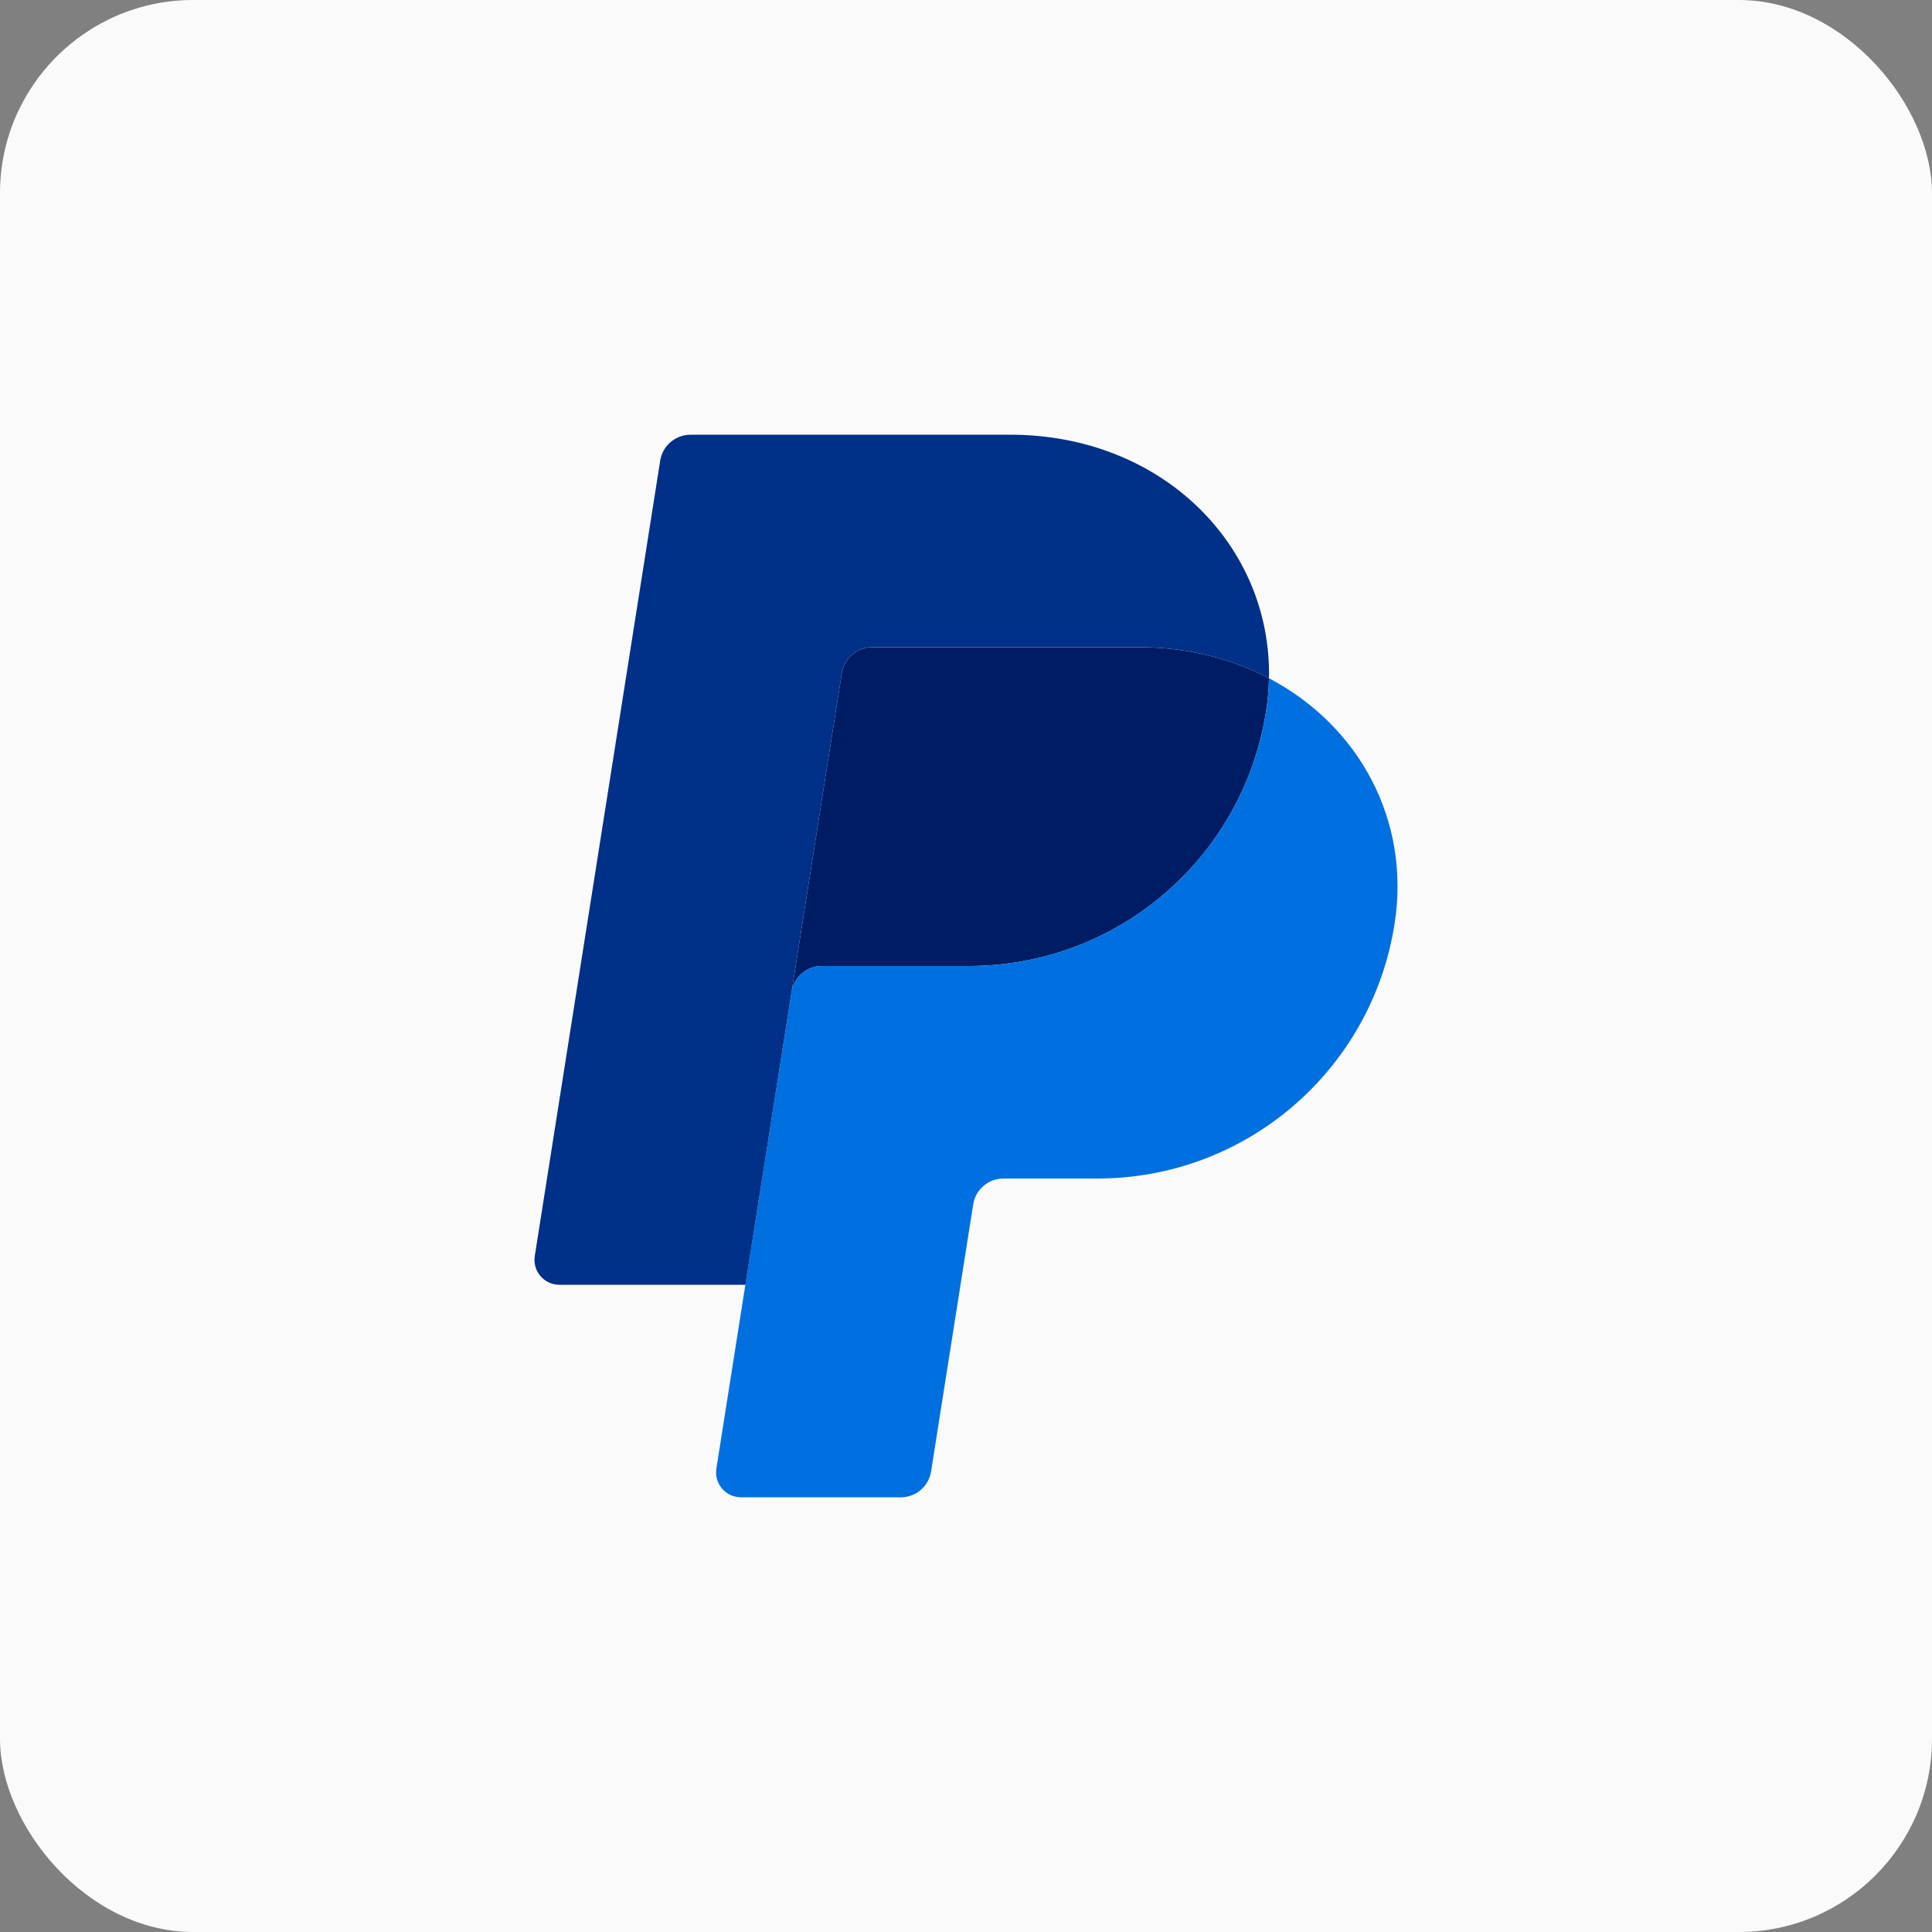
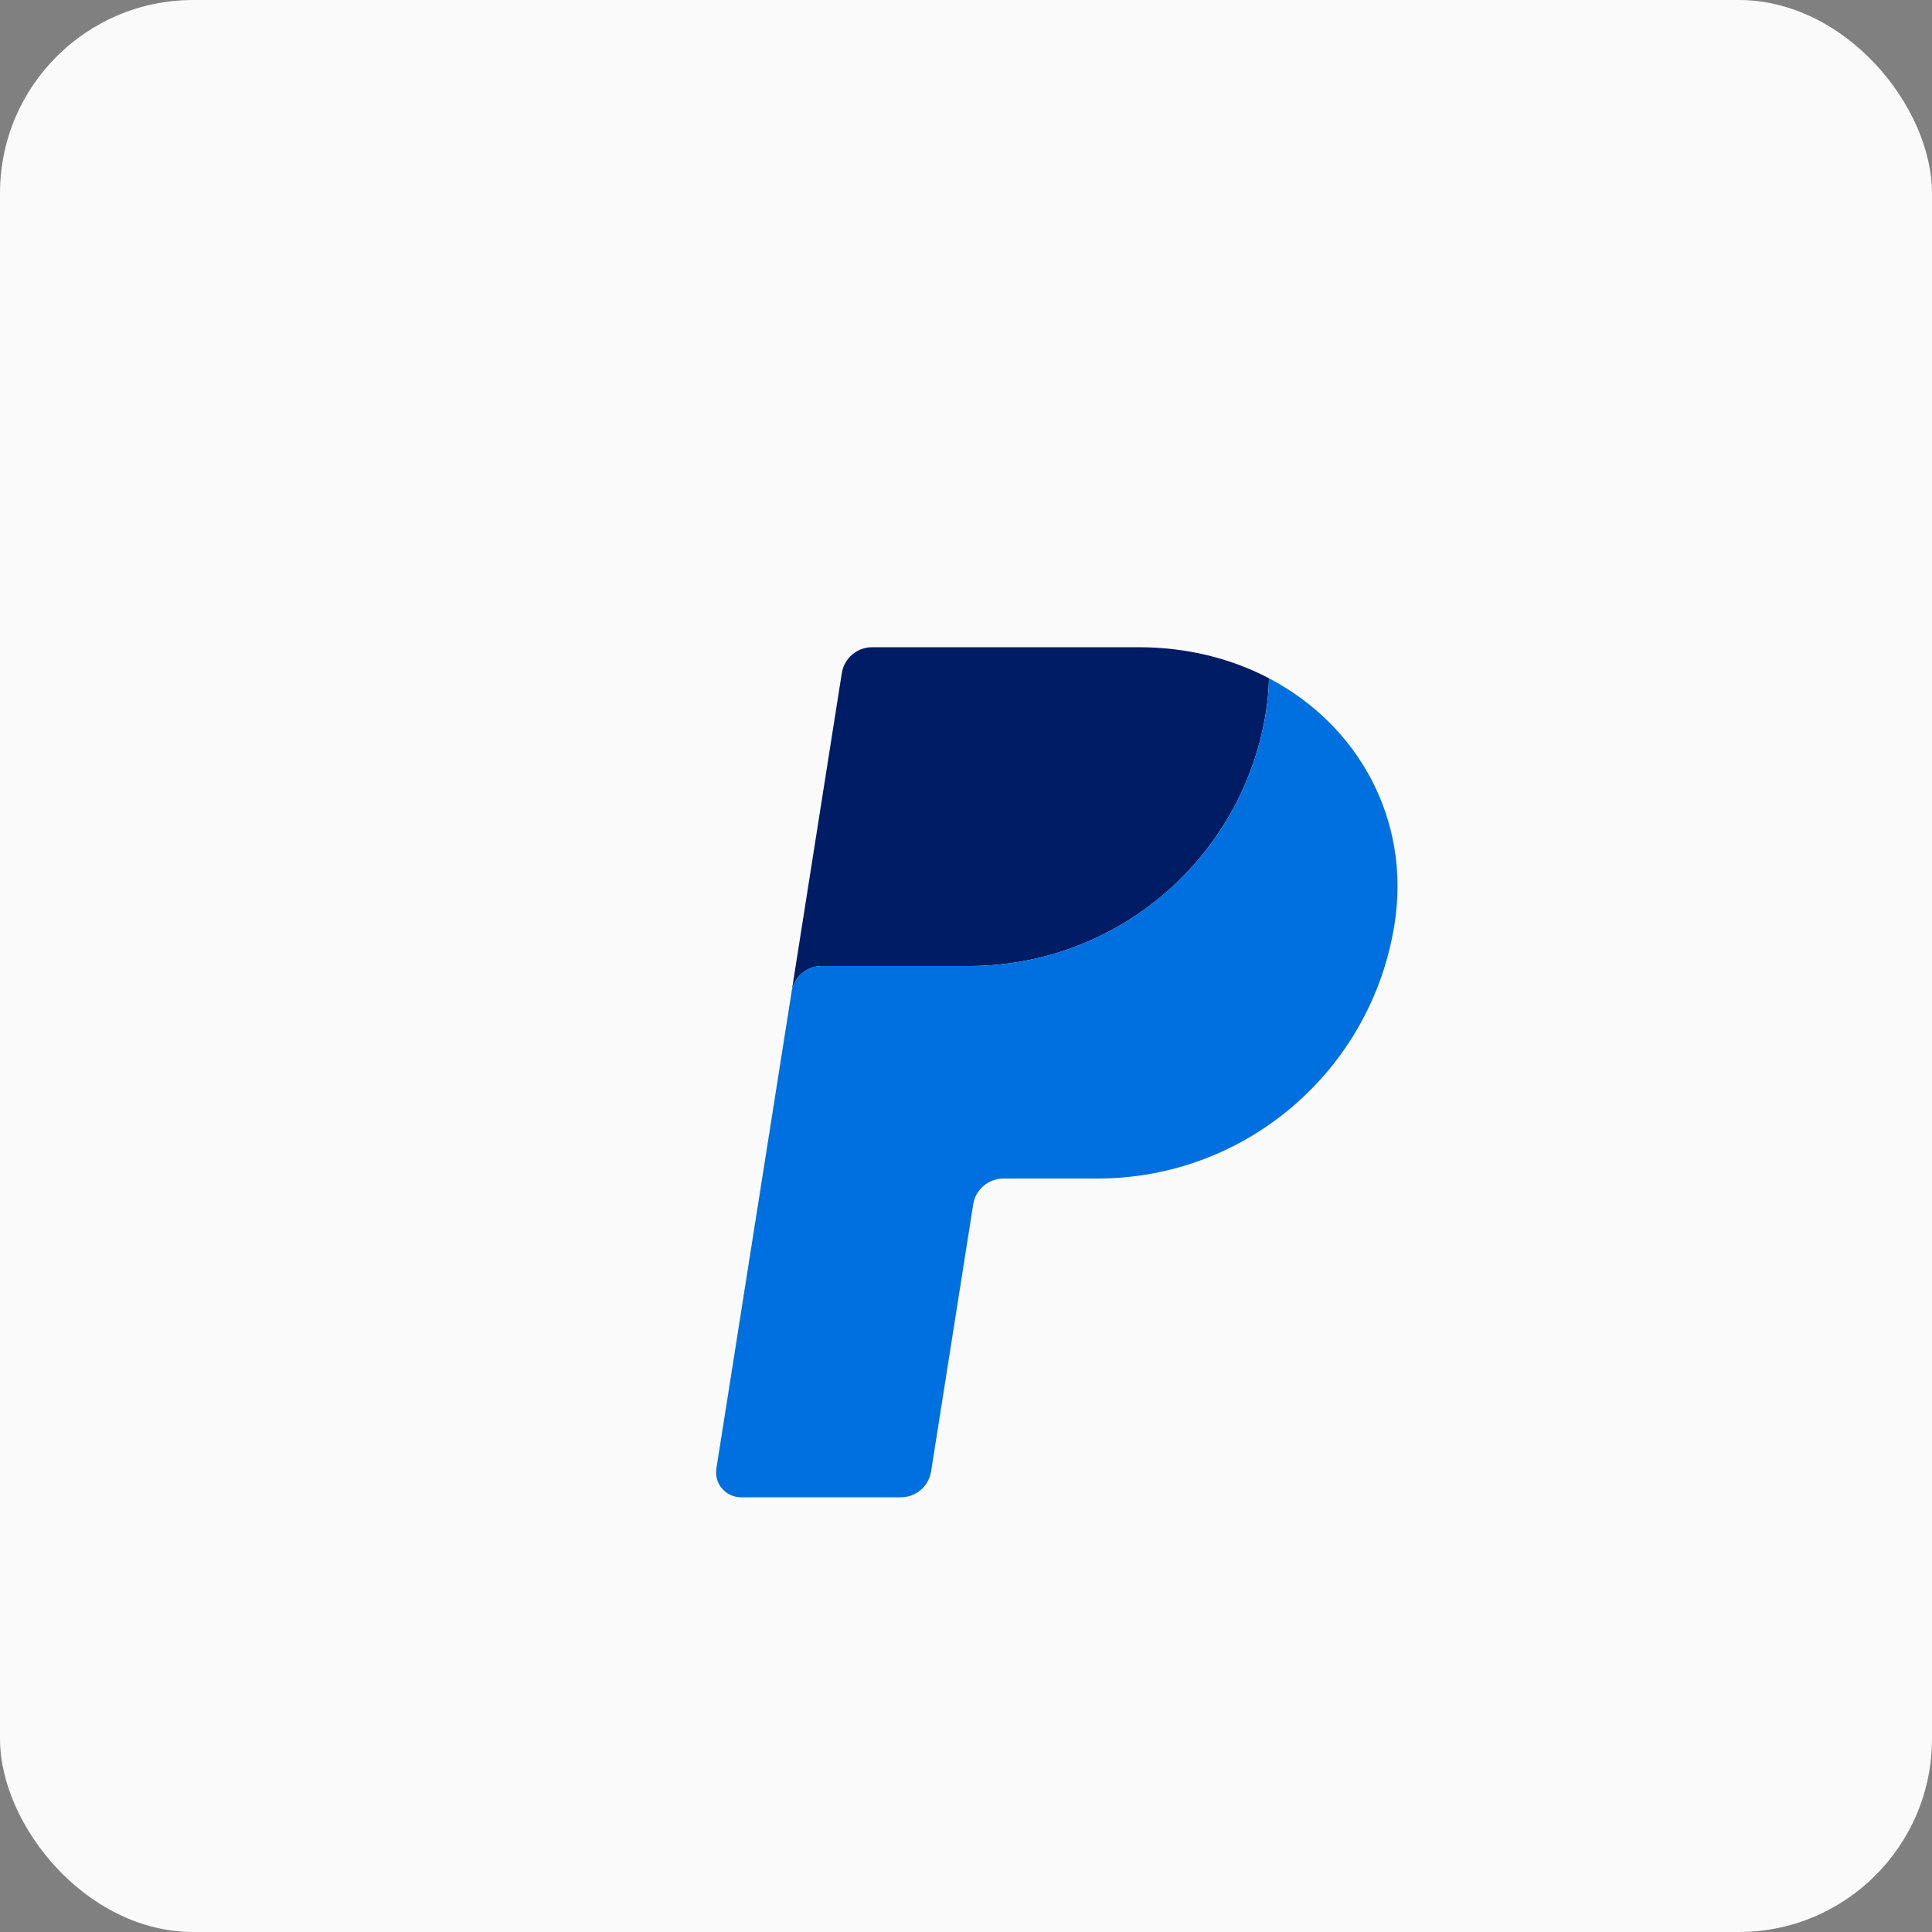
<svg xmlns="http://www.w3.org/2000/svg" width="40" height="40" viewBox="0 0 40 40" fill="none">
  <rect x="0" y="0" width="40" height="40" fill="#808080" stroke="none" />
  <rect width="40" height="40" rx="4" fill="#FAFAFA" />
  <path d="M18.056 13.4C17.744 13.4 17.479 13.627 17.429 13.935L16.389 20.535C16.438 20.227 16.703 20 17.015 20H20.065C23.133 20 25.738 17.761 26.213 14.727C26.249 14.501 26.268 14.272 26.273 14.043C25.493 13.634 24.577 13.4 23.573 13.4H18.056Z" fill="#001C64" />
  <path d="M26.273 14.043C26.269 14.272 26.249 14.501 26.214 14.727C25.738 17.761 23.133 20 20.065 20H17.015C16.704 20 16.438 20.227 16.389 20.535L15.432 26.6L14.832 30.404C14.788 30.685 14.979 30.949 15.26 30.993C15.287 30.997 15.313 31 15.341 31H18.651C18.963 31 19.228 30.773 19.277 30.465L20.149 24.936C20.197 24.628 20.463 24.4 20.776 24.4H22.724C25.793 24.4 28.398 22.162 28.873 19.128C29.211 16.974 28.127 15.015 26.273 14.043Z" fill="#0070E0" />
-   <path d="M14.296 9.001C13.984 9.001 13.718 9.228 13.669 9.535L11.072 26.004C11.023 26.317 11.265 26.6 11.581 26.6H15.433L16.389 20.535L17.429 13.935C17.478 13.627 17.744 13.399 18.056 13.399H23.573C24.577 13.399 25.493 13.634 26.273 14.043C26.326 11.281 24.047 9 20.914 9L14.296 9.001Z" fill="#003087" />
</svg>